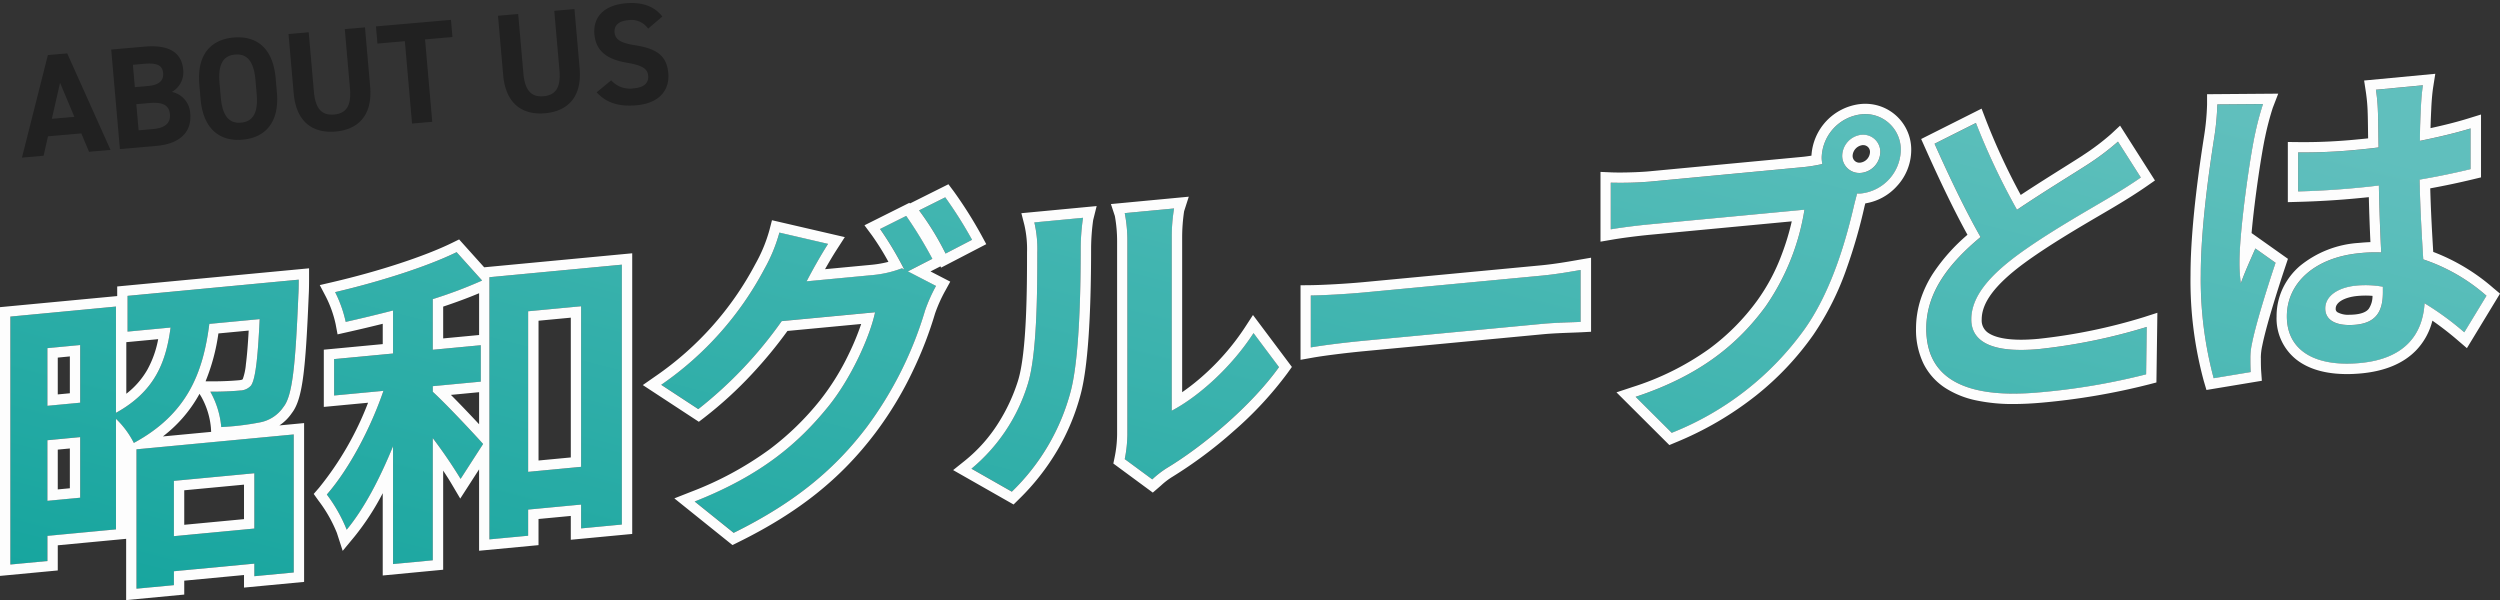
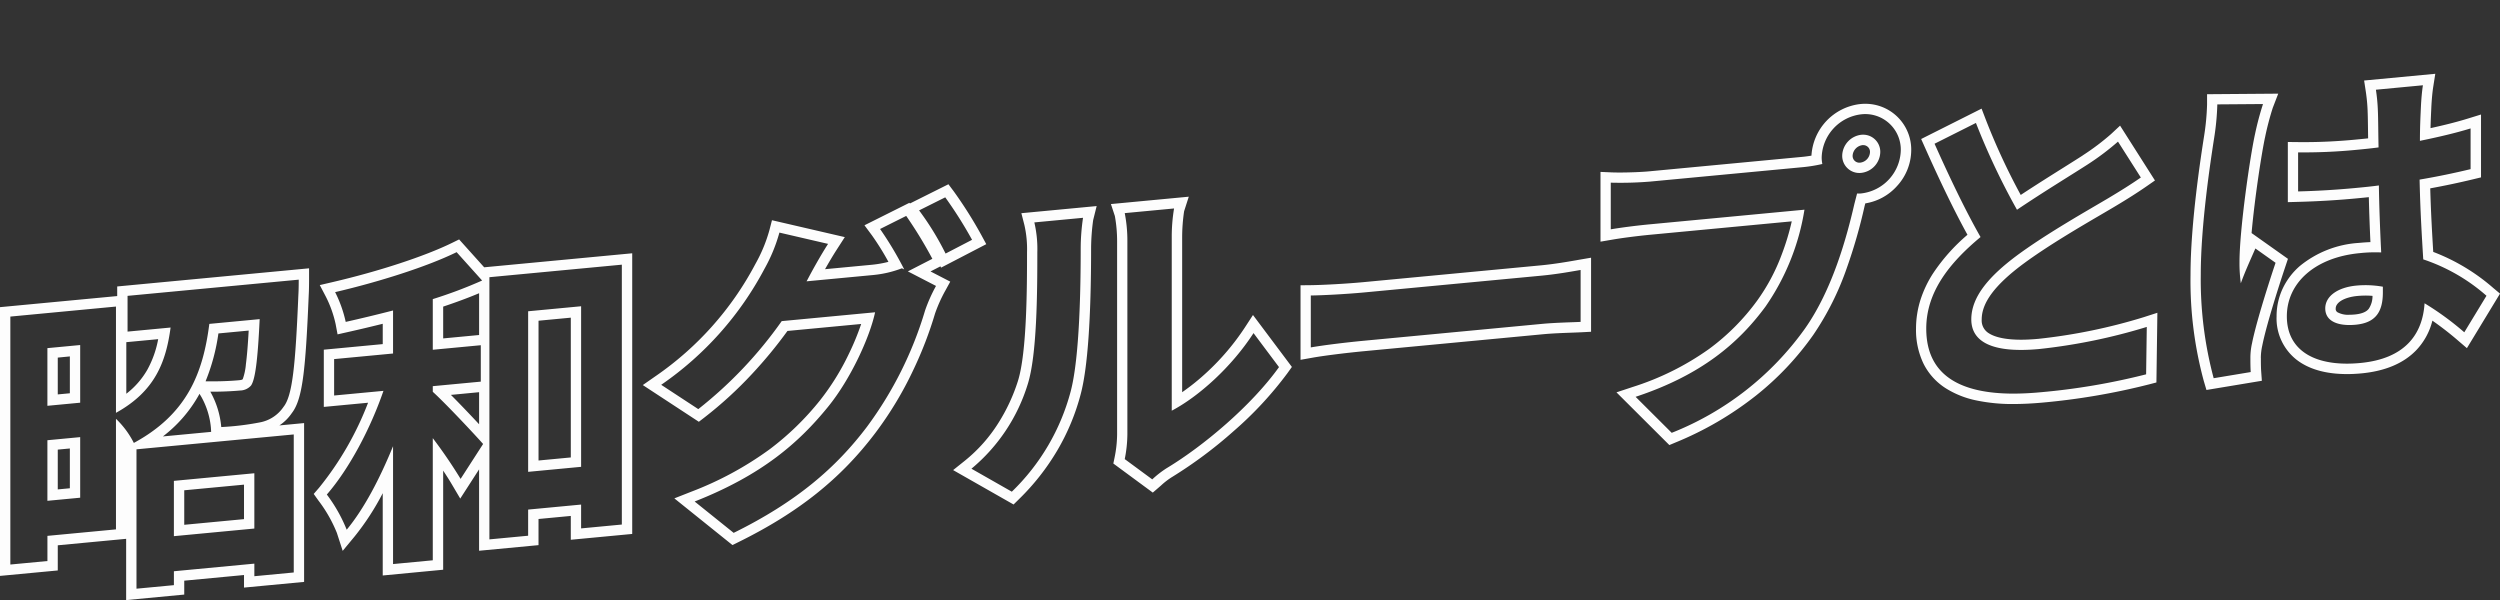
<svg xmlns="http://www.w3.org/2000/svg" width="483.259" height="115.994" viewBox="0 0 483.259 115.994">
  <rect x="0" y="0" width="483.259" height="115.994" fill="#333333" stroke="none" />
  <defs>
    <linearGradient id="linear-gradient" x1="0.913" y1="0.065" x2="-0.026" y2="1.094" gradientUnits="objectBoundingBox">
      <stop offset="0" stop-color="#61c1be" />
      <stop offset="1" stop-color="#009e96" />
    </linearGradient>
  </defs>
  <g id="グループ_41816" data-name="グループ 41816" transform="translate(-1381.67 -2384.504)">
-     <path id="パス_322208" data-name="パス 322208" d="M4.088,0,5.264-3.668h6.468L12.908,0H17.08L10.36-19.32H6.608L-.112,0Zm4.4-13.776,2.184,6.8H6.3ZM18.9-19.32V0h7.084c5.1,0,7.056-2.548,7.056-5.544a4.484,4.484,0,0,0-3.164-4.592,4.352,4.352,0,0,0,2.548-4.116c0-3.444-2.492-5.068-7.056-5.068ZM22.82-8.372h2.464c2.632,0,3.836.7,3.836,2.52C29.12-4.2,28-3.3,25.648-3.3H22.82Zm0-7.644H25c2.828,0,3.5.784,3.5,2.128,0,1.372-.924,2.212-3.08,2.212h-2.6ZM50.092-8.288v-2.744c0-5.964-3.052-8.54-7.42-8.54-4.34,0-7.392,2.576-7.392,8.54v2.744c0,5.908,3.052,8.54,7.392,8.54C47.04.252,50.092-2.38,50.092-8.288ZM39.2-11.032c0-3.7,1.2-5.236,3.472-5.236s3.5,1.54,3.5,5.236v2.744c0,3.7-1.232,5.236-3.5,5.236S39.2-4.592,39.2-8.288ZM64.232-19.32V-7.812c0,3.3-1.092,4.76-3.5,4.76s-3.5-1.456-3.5-4.76V-19.32h-3.92V-7.812c0,5.684,3.136,8.064,7.42,8.064s7.42-2.38,7.42-8.092V-19.32Zm6.048,0v3.332H75.6V0h3.92V-15.988h5.32V-19.32Zm34.608,0V-7.812c0,3.3-1.092,4.76-3.5,4.76s-3.5-1.456-3.5-4.76V-19.32h-3.92V-7.812c0,5.684,3.136,8.064,7.42,8.064s7.42-2.38,7.42-8.092V-19.32Zm20.72,2.912c-1.372-2.128-3.7-3.164-6.776-3.164-4.592,0-6.608,2.38-6.608,5.432,0,3.192,1.9,5.012,5.712,6.02,3.136.812,3.948,1.568,3.948,2.912,0,1.176-.756,2.156-3,2.156a4.826,4.826,0,0,1-4.2-1.932l-3,2.072C113.4-.672,115.752.252,119.14.252c4.536,0,6.664-2.464,6.664-5.628,0-3.416-1.82-4.928-5.852-5.936-2.576-.644-3.808-1.316-3.808-2.828,0-1.316.952-2.128,2.716-2.128a3.935,3.935,0,0,1,3.808,1.96Z" transform="matrix(0.996, -0.087, 0.087, 0.996, 1386.023, 2414.966)" fill="#212121" />
    <g id="グループ_41803" data-name="グループ 41803" transform="translate(1383.67 2401)">
      <g id="グループ_31707" data-name="グループ 31707">
        <g id="グループ_31689" data-name="グループ 31689">
          <g id="グループ_41810" data-name="グループ 41810">
            <g id="グループ_31687" data-name="グループ 31687" opacity="0.99">
              <g id="グループ_31686" data-name="グループ 31686">
                <g id="グループ_41811" data-name="グループ 41811">
-                   <path id="合体_8" data-name="合体 8" d="M1180.385,7633.358l30.4-2.876v26.684l-7.615.721v-2.43l-15.553,1.471v2.688l-7.23.684Zm7.23,6.1v10.689l15.553-1.473v-10.687ZM1156,7607.7l20.417-1.932v20.543c7.552-4.172,9.662-9.811,10.558-16.487l-8.319.787V7603.7l33.088-3.13s0,1.984-.065,2.886c-.575,13.813-1.152,19.563-2.88,21.712a7.065,7.065,0,0,1-4.606,3,52.634,52.634,0,0,1-7.425.894,16.958,16.958,0,0,0-2.113-6.84c2.432.027,4.737-.127,5.76-.225a2.882,2.882,0,0,0,2.113-.967c.767-1.1,1.28-4.537,1.665-12.829l-9.73.921c-1.215,9.522-4.287,17.427-14.592,23.01a17.1,17.1,0,0,0-3.455-4.664v21.375l-13.25,1.253v4.864l-7.167.677Zm7.167,23.895v11.711l6.337-.6V7631Zm0-17.789v11.135l6.337-.6v-11.135Zm66.816,18.956c-2.559,6.258-5.568,12.046-8.959,16.143a29.719,29.719,0,0,0-3.841-6.8c4.353-5.02,8.449-12.768,10.945-20.042l-9.536.9v-7.04l11.391-1.079v-8.318c-3.135.81-6.208,1.547-9.151,2.209a24.049,24.049,0,0,0-2.047-5.756c8.319-1.94,17.662-4.872,23.487-7.727l4.929,5.485a88.447,88.447,0,0,1-9.537,3.591v9.791l9.28-.878v7.04l-9.28.876v1.088c2.559,2.318,8.321,8.492,9.728,10.087l-4.351,6.748a94.625,94.625,0,0,0-5.377-7.875v23.614l-7.68.727Zm18.625-32.67,25.6-2.422V7647.9l-7.873.746v-4.606l-10.239.969v5.054l-7.488.707Zm7.488,6.586v31.039l10.239-.969v-31.038Zm32.192,36.76c13.056-5.139,20.159-11.379,25.792-18.312,4.351-5.339,8.063-13.435,9.088-18.266l-18.048,1.707a80.854,80.854,0,0,1-16.128,17.012l-7.169-4.7a62.87,62.87,0,0,0,19.969-22.432,31.064,31.064,0,0,0,2.88-6.992l9.409,2.182c-1.536,2.384-3.2,5.421-3.97,6.9l-.19.338,12.863-1.217a21.107,21.107,0,0,0,5.568-1.3l.448.213a65.678,65.678,0,0,0-4.67-7.811l5.054-2.528a82.681,82.681,0,0,1,5.056,8.29l-4.737,2.432,5.443,2.813a30.124,30.124,0,0,0-2.113,4.743,72.293,72.293,0,0,1-11.2,22.436c-6.081,8.063-13.761,14.613-25.792,20.549Zm53.5-6.342a34.286,34.286,0,0,0,10.879-16.324c1.794-5.673,1.857-17.775,1.857-25.517a22.641,22.641,0,0,0-.577-5.77l9.411-.89a41.443,41.443,0,0,0-.45,5.8c0,7.549-.19,21.072-1.921,27.7a41.859,41.859,0,0,1-11.391,19.444Zm29.633-1.844a25.138,25.138,0,0,0,.511-4.785v-37.308a27.8,27.8,0,0,0-.511-5.456l9.536-.9a33.406,33.406,0,0,0-.448,5.61v33.468c5.183-2.73,11.52-8.384,15.809-15l4.925,6.573c-5.31,7.415-14.526,15.2-21.693,19.523a18.694,18.694,0,0,0-2.816,2.188Zm98.752-12.031c12.736-4.214,19.9-10.4,25.088-17.412a45.32,45.32,0,0,0,7.553-18.761l-29.825,2.822c-2.943.277-5.952.688-7.617.975v-9.022a70.109,70.109,0,0,0,7.617-.209l29.631-2.8a28.9,28.9,0,0,0,3.649-.6,6.726,6.726,0,0,1-.127-1.2,8.651,8.651,0,0,1,7.68-8.407,6.874,6.874,0,0,1,7.615,6.959,8.628,8.628,0,0,1-7.615,8.336,3.671,3.671,0,0,1-.834.013l-.511,1.969c-1.473,6.412-4.224,16.591-9.6,24.2a57.785,57.785,0,0,1-25.727,20.1Zm43.65-50.654a4.17,4.17,0,0,0-3.712,4.063,3.309,3.309,0,0,0,3.712,3.3,4.144,4.144,0,0,0,3.647-3.993,3.306,3.306,0,0,0-3.313-3.382Q1514,7572.55,1513.828,7572.565Zm12.542,37.467c0-7.04,4.416-12.642,10.495-17.7-2.941-5.16-6.014-11.589-8.893-18.037l8-4.02a133.76,133.76,0,0,0,7.936,16.783c5.185-3.5,10.689-6.834,13.7-8.782a50.144,50.144,0,0,0,5.823-4.391l4.418,6.942c-1.922,1.332-3.97,2.612-6.273,3.985-3.968,2.359-11.9,6.821-17.666,11.077-5.312,3.958-8.832,7.94-8.832,12.356,0,4.542,4.416,6.558,13.184,5.727a110.678,110.678,0,0,0,20.736-4.266l-.127,9.163a128.048,128.048,0,0,1-20.351,3.462c-1.821.172-3.578.265-5.251.265C1533.352,7622.6,1526.37,7619.339,1526.37,7610.033Zm53.059-10.395c0-9.6,1.853-21.744,2.622-26.678a48.889,48.889,0,0,0,.577-6.264l8.832-.069a56.989,56.989,0,0,0-1.536,5.777c-.959,4.316-3.009,18.461-3.009,24.8a29.079,29.079,0,0,0,.256,4.072c.832-2.318,1.857-4.527,2.816-6.73l3.9,2.767c-1.792,5.354-3.839,12.012-4.543,15.534a12.8,12.8,0,0,0-.321,2.974c0,.64,0,1.726.063,2.616l-7.169,1.19A73.78,73.78,0,0,1,1579.429,7599.638Zm16.639,8.024c0-6.463,5.441-11.395,14.08-12.212a28.152,28.152,0,0,1,4.158-.138c-.192-3.885-.383-8.475-.448-12.948-1.536.209-3.072.354-4.543.494-3.712.35-7.3.562-11.072.664v-7.552a105.5,105.5,0,0,0,11.072-.471c1.471-.141,3.007-.285,4.479-.488-.063-3.13-.063-5.691-.129-7.029a34.826,34.826,0,0,0-.383-4.122l9.088-.861c-.192,1.234-.319,2.784-.385,4.133-.063,1.413-.192,3.793-.192,6.609,3.457-.711,6.784-1.475,9.793-2.4v7.871c-3.072.74-6.4,1.438-9.857,2.022.129,6.131.448,11.156.706,15.42a35.436,35.436,0,0,1,12.223,7.034l-4.289,7.062a56.108,56.108,0,0,0-7.68-5.608c-.383,6.05-3.839,10.729-12.415,11.541q-1.347.127-2.59.127C1600.494,7616.812,1596.068,7613.629,1596.068,7607.663Zm13.438-5.942c-3.584.338-6.014,2.038-6.014,4.406,0,2.561,2.559,3.47,5.887,3.157,3.9-.369,5.248-2.545,5.248-6.258v-1.088a19.779,19.779,0,0,0-3.393-.3Q1610.372,7601.638,1609.506,7601.72Zm-202.113,1.9c2.305-.025,6.977-.276,10.3-.59l34.368-3.253c2.943-.279,5.823-.806,7.488-1.092v10.047c-1.536.083-4.8.134-7.488.388l-34.368,3.253c-3.649.344-7.936.876-10.3,1.294Zm-75.715-16.45,5.056-2.526a80.731,80.731,0,0,1,5.185,8.211l-5.121,2.661A53.6,53.6,0,0,0,1331.678,7587.175Z" transform="translate(-1156 -7563)" fill="url(#linear-gradient)" />
                  <path id="合体_8_-_アウトライン" data-name="合体 8 - アウトライン" d="M1180.385,7660.3l7.23-.684v-2.687l15.553-1.471v2.43l7.615-.721v-26.684l-30.4,2.876V7660.3m22.783-22.314v10.687l-15.553,1.473v-10.689l15.553-1.471M1156,7655.63l7.167-.677v-4.864l13.25-1.253v-21.375a17.1,17.1,0,0,1,3.455,4.664c10.3-5.583,13.377-13.488,14.592-23.01l9.73-.921c-.385,8.292-.9,11.731-1.665,12.829a2.882,2.882,0,0,1-2.113.967c-1.023.1-3.328.253-5.76.225a16.958,16.958,0,0,1,2.113,6.84,52.634,52.634,0,0,0,7.425-.894,7.065,7.065,0,0,0,4.606-3c1.728-2.149,2.305-7.9,2.88-21.712.065-.9.065-2.886.065-2.886l-33.088,3.13v6.912l8.319-.787c-.9,6.677-3.007,12.315-10.558,16.487v-20.543L1156,7607.7v47.931M1169.5,7631v11.712l-6.337.6v-11.711l6.337-.6m0-17.791v11.135l-6.337.6V7613.8l6.337-.6m60.479,42.339,7.68-.727V7631.2a94.625,94.625,0,0,1,5.377,7.875l4.351-6.748c-1.407-1.6-7.169-7.769-9.728-10.087v-1.088l9.28-.876v-7.04l-9.28.878v-9.791a88.447,88.447,0,0,0,9.537-3.591l-4.929-5.485c-5.825,2.855-15.168,5.787-23.487,7.727a24.049,24.049,0,0,1,2.047,5.756c2.943-.662,6.016-1.4,9.151-2.209v8.318l-11.391,1.079v7.04l9.536-.9c-2.5,7.274-6.592,15.022-10.945,20.042a29.719,29.719,0,0,1,3.841,6.8c3.391-4.1,6.4-9.885,8.959-16.143v22.784m18.625-4.772,7.488-.707v-5.054l10.239-.969v4.606l7.873-.746v-50.234l-25.6,2.422v50.682m17.727-45.064v31.038l-10.239.969v-31.039l10.239-.969m29.5,43.8c12.031-5.937,19.711-12.487,25.792-20.549a72.293,72.293,0,0,0,11.2-22.436,30.124,30.124,0,0,1,2.113-4.743l-5.443-2.812,4.737-2.432a82.681,82.681,0,0,0-5.056-8.29l-5.054,2.528a65.678,65.678,0,0,1,4.67,7.811l-.448-.213a21.107,21.107,0,0,1-5.568,1.3l-12.863,1.217.19-.338c.769-1.48,2.434-4.518,3.97-6.9l-9.409-2.182a31.064,31.064,0,0,1-2.88,6.992,62.87,62.87,0,0,1-19.969,22.432l7.169,4.7a80.854,80.854,0,0,0,16.128-17.012l18.048-1.707c-1.025,4.831-4.737,12.927-9.088,18.266-5.633,6.932-12.736,13.173-25.792,18.312l7.552,6.067m53.762-7.965a41.859,41.859,0,0,0,11.391-19.444c1.73-6.627,1.921-20.15,1.921-27.7a41.443,41.443,0,0,1,.45-5.8l-9.411.89a22.641,22.641,0,0,1,.577,5.77c0,7.742-.063,19.844-1.857,25.517a34.286,34.286,0,0,1-10.879,16.324l7.809,4.445m27.136-2.375a18.694,18.694,0,0,1,2.816-2.187c7.167-4.324,16.383-12.108,21.693-19.523l-4.925-6.573c-4.289,6.613-10.626,12.267-15.809,15V7592.41a33.406,33.406,0,0,1,.448-5.61l-9.536.9a27.8,27.8,0,0,1,.511,5.456v37.308a25.138,25.138,0,0,1-.511,4.785l5.312,3.914m100.417-8.989a57.785,57.785,0,0,0,25.727-20.1c5.377-7.613,8.128-17.792,9.6-24.2l.511-1.969a3.787,3.787,0,0,0,.834-.013,8.628,8.628,0,0,0,7.615-8.336,6.874,6.874,0,0,0-7.615-6.959,8.651,8.651,0,0,0-7.68,8.407,6.726,6.726,0,0,0,.127,1.2,28.9,28.9,0,0,1-3.649.6l-29.631,2.8a70.105,70.105,0,0,1-7.617.209v9.022c1.665-.287,4.674-.7,7.617-.975l29.825-2.822a45.32,45.32,0,0,1-7.553,18.761c-5.185,7.017-12.352,13.2-25.088,17.412l6.977,6.956m37.007-57.625a3.306,3.306,0,0,1,3.313,3.382,4.144,4.144,0,0,1-3.647,3.993,3.31,3.31,0,0,1-3.712-3.3,4.17,4.17,0,0,1,3.712-4.062q.169-.015.334-.016m29.1,50.05c1.673,0,3.43-.093,5.251-.265a128.048,128.048,0,0,0,20.351-3.462l.127-9.163a110.678,110.678,0,0,1-20.736,4.266c-8.769.828-13.184-1.185-13.184-5.727,0-4.416,3.52-8.4,8.832-12.356,5.762-4.256,13.7-8.718,17.666-11.077,2.3-1.373,4.351-2.653,6.273-3.985l-4.418-6.942a50.144,50.144,0,0,1-5.823,4.391c-3.009,1.947-8.513,5.285-13.7,8.782a133.76,133.76,0,0,1-7.936-16.783l-8,4.02c2.88,6.448,5.952,12.877,8.893,18.037-6.079,5.056-10.495,10.658-10.495,17.7,0,9.307,6.981,12.567,16.894,12.567m38.658-2.978,7.169-1.19c-.063-.89-.063-1.976-.063-2.616a12.8,12.8,0,0,1,.321-2.974c.7-3.522,2.751-10.18,4.543-15.534l-3.9-2.767c-.959,2.2-1.984,4.412-2.816,6.73a29.079,29.079,0,0,1-.256-4.072c0-6.334,2.049-20.48,3.009-24.8a56.989,56.989,0,0,1,1.536-5.777l-8.832.069a48.889,48.889,0,0,1-.577,6.264c-.769,4.935-2.622,17.077-2.622,26.678a73.78,73.78,0,0,0,2.493,19.984m25.763-2.811q1.241,0,2.59-.127c8.576-.811,12.033-5.491,12.415-11.541a56.108,56.108,0,0,1,7.68,5.608l4.289-7.062a35.436,35.436,0,0,0-12.223-7.034c-.258-4.264-.577-9.29-.706-15.42,3.457-.584,6.784-1.282,9.857-2.022v-7.871c-3.009.925-6.336,1.688-9.793,2.4,0-2.816.129-5.2.192-6.609.065-1.35.192-2.9.385-4.133l-9.088.861a34.826,34.826,0,0,1,.383,4.122c.065,1.338.065,3.9.129,7.029-1.473.2-3.009.348-4.479.488a104.832,104.832,0,0,1-11.072.471v7.552c3.776-.1,7.359-.313,11.072-.664,1.471-.14,3.007-.284,4.543-.494.065,4.473.256,9.063.448,12.948a28.087,28.087,0,0,0-4.158.138c-8.64.817-14.08,5.749-14.08,12.212,0,5.967,4.426,9.149,11.617,9.149m3.55-15.173a19.779,19.779,0,0,1,3.393.3v1.088c0,3.712-1.344,5.889-5.248,6.258-3.328.315-5.887-.6-5.887-3.157,0-2.369,2.43-4.068,6.014-4.406q.865-.083,1.728-.082m-203.841,12.034c2.369-.417,6.656-.95,10.3-1.294l34.368-3.253c2.688-.254,5.952-.306,7.488-.388V7598.69c-1.665.286-4.545.813-7.488,1.092l-34.368,3.253c-3.328.313-8,.565-10.3.59v10.047m-70.6-18.152,5.121-2.661a80.731,80.731,0,0,0-5.185-8.211l-5.056,2.526a53.6,53.6,0,0,1,5.12,8.345M1178.385,7662.5v-11.839l-13.218,1.25v4.864L1154,7657.828v-51.949l22.656-2.144v-1.857l37.088-3.508v2.2c0,.083,0,2.025-.068,3-.321,7.709-.617,12.162-1.02,15.367-.477,3.787-1.15,6.016-2.247,7.421a8.683,8.683,0,0,1-2.408,2.382l4.782-.453v30.7l-11.615,1.1v-2.43l-11.553,1.092v2.688Zm11.23-21.222v6.671l11.553-1.094v-6.669Zm-24.448-7.863v7.694l2.337-.22v-7.694Zm27.4-10.786c-.085.156-.171.31-.258.463a26.167,26.167,0,0,1-6.821,7.776l9.329-.882-.048-.809a14.984,14.984,0,0,0-1.832-5.931Zm-27.4-7v7.117l2.337-.221V7615.4Zm13.25-2.983v9.972a15.8,15.8,0,0,0,4.039-4.6,19.49,19.49,0,0,0,2.121-5.953Zm15.321,7.564.94.01c.183,0,.365,0,.546,0,2.006,0,3.948-.118,5-.219.432-.041.583-.1.7-.2a11.288,11.288,0,0,0,.608-2.873c.206-1.579.385-3.726.541-6.523l-5.854.554A38.617,38.617,0,0,1,1193.738,7620.206Zm34.245,37.537v-15.909a49.409,49.409,0,0,1-5.418,8.345l-2.322,2.805-1.121-3.465a26.709,26.709,0,0,0-3.567-6.259l-.913-1.281,1.031-1.189a60.334,60.334,0,0,0,9.477-16.441l-8.557.809V7614.1l11.391-1.078v-3.929c-2.229.555-4.478,1.088-6.712,1.59l-2.021.455-.383-2.036a22.075,22.075,0,0,0-1.853-5.2l-1.2-2.29,2.517-.587c8.95-2.087,17.786-4.99,23.061-7.575l1.357-.665,4.843,5.389.828-.079,27.788-2.629v54.252l-11.873,1.125v-4.607l-6.239.591v5.054l-11.488,1.085v-15.734l-3.642,5.649-1.647-2.791c-.449-.761-1.015-1.653-1.655-2.615v19.158ZM1258.1,7608.5v27.021l6.239-.591v-27.02Zm-16.94,14.337c1.756,1.757,3.845,3.956,5.452,5.68v-6.2Zm-1.493-17.059v6.143l6.945-.657v-8.079C1244.6,7604.035,1242.277,7604.9,1239.663,7605.775Zm55.918,46.086-11.232-9.024,3.206-1.262a64.737,64.737,0,0,0,15.216-8.225,53.837,53.837,0,0,0,9.757-9.487,47.281,47.281,0,0,0,5.544-8.936,48.734,48.734,0,0,0,2.394-5.8l-14.251,1.348a86.639,86.639,0,0,1-6.907,8.373,76.823,76.823,0,0,1-9.095,8.317l-1.127.869-10.835-7.1,2.428-1.692a60.707,60.707,0,0,0,19.353-21.742l.046-.081a29.178,29.178,0,0,0,2.657-6.46l.488-1.888,14.077,3.264-1.539,2.389c-.779,1.21-1.584,2.578-2.282,3.812l9.115-.862a20.911,20.911,0,0,0,3.14-.556,50.211,50.211,0,0,0-3.212-5.154l-1.422-1.915,8.686-4.344.1.132,7.444-3.72,1,1.33a82.219,82.219,0,0,1,5.346,8.461l.97,1.79-8.733,4.537-.124-.25-1.921.986,3.816,1.972-.988,1.8a28.233,28.233,0,0,0-1.954,4.369,74.255,74.255,0,0,1-4.168,10.836,69.129,69.129,0,0,1-7.352,12.221c-6.7,8.876-14.868,15.393-26.5,21.132Zm54.341-7.839-11.683-6.65,2.3-1.841a29.488,29.488,0,0,0,6.442-7.257,34.845,34.845,0,0,0,3.781-8.112c1.763-5.583,1.763-18.635,1.763-24.909a20.805,20.805,0,0,0-.514-5.272l-.582-2.268,14.555-1.377-.674,2.7a41.607,41.607,0,0,0-.4,5.359c0,13.669-.668,23.159-1.985,28.2a42.84,42.84,0,0,1-4.562,10.993,45.22,45.22,0,0,1-7.365,9.375Zm26.914-2.3-7.628-5.621.259-1.254a23.078,23.078,0,0,0,.47-4.381v-37.308a27.289,27.289,0,0,0-.434-4.9l-.763-2.312,15.051-1.423-.9,2.8a34.572,34.572,0,0,0-.38,5.086v29.907a43.2,43.2,0,0,0,4.875-3.943,46.718,46.718,0,0,0,7.255-8.581l1.56-2.4,7.523,10.039-.853,1.191a70.1,70.1,0,0,1-10.452,11.255,84.753,84.753,0,0,1-11.824,8.81,13.993,13.993,0,0,0-2.121,1.617c-.141.125-.284.25-.432.378Zm99.85-9.189-10.222-10.191,3.085-1.021a52.8,52.8,0,0,0,14.824-7.37,43.011,43.011,0,0,0,9.284-9.332,37.444,37.444,0,0,0,4.764-8.95,47.163,47.163,0,0,0,1.928-6.38l-27.166,2.571c-2.927.275-5.858.678-7.466.955l-2.339.4v-13.485l2.087.091c.42.018.968.028,1.585.028,1.971,0,4.337-.095,5.754-.23l29.633-2.8c.306-.029.924-.1,1.719-.229a10.665,10.665,0,0,1,9.483-9.982c.3-.028.6-.042.893-.042a8.857,8.857,0,0,1,8.911,8.993,10.3,10.3,0,0,1-2.771,6.928,10.431,10.431,0,0,1-6.108,3.331l-.139.534a102.084,102.084,0,0,1-3.4,11.852,54.721,54.721,0,0,1-6.512,13.028A56.452,56.452,0,0,1,1493.4,7623a64.161,64.161,0,0,1-15.481,9.022Zm37.326-57.975a2.187,2.187,0,0,0-1.9,2.071,1.309,1.309,0,0,0,1.524,1.306,2.145,2.145,0,0,0,1.835-2,1.3,1.3,0,0,0-1.313-1.382C1514.115,7574.55,1514.065,7574.552,1514.012,7574.557Zm29.253,50.043a34.032,34.032,0,0,1-7.252-.7,17.744,17.744,0,0,1-6.018-2.425,11.992,11.992,0,0,1-4.167-4.654,15.025,15.025,0,0,1-1.458-6.786,18.5,18.5,0,0,1,.88-5.633,21.549,21.549,0,0,1,2.4-5.038,35.97,35.97,0,0,1,6.665-7.481c-2.425-4.4-5.109-9.907-8.173-16.768l-.779-1.744,11.681-5.872.79,2.065a126.015,126.015,0,0,0,6.777,14.622c2.916-1.923,5.824-3.749,8.243-5.268,1.427-.9,2.66-1.67,3.636-2.3l.2-.141a46.678,46.678,0,0,0,5.364-4.048l1.76-1.643,6.743,10.6-1.581,1.1c-1.794,1.243-3.764,2.5-6.388,4.059-.683.406-1.494.881-2.353,1.383-4.161,2.435-10.449,6.113-15.144,9.582-5.475,4.08-8.025,7.5-8.025,10.75a2.887,2.887,0,0,0,1.458,2.708c1.267.786,3.39,1.2,6.138,1.2,1.038,0,2.181-.058,3.4-.174a107.876,107.876,0,0,0,20.312-4.179l2.651-.854-.186,13.469-1.472.385a130.855,130.855,0,0,1-20.669,3.519C1546.783,7624.508,1544.953,7624.6,1543.265,7624.6Zm37.244-2.716-.5-1.691a74.019,74.019,0,0,1-2.577-20.555c0-9.99,1.986-22.75,2.643-26.968a46.539,46.539,0,0,0,.556-5.974v-1.984l13.756-.108-1.058,2.743a55.6,55.6,0,0,0-1.448,5.483l0,.009c-.672,3.022-2.035,11.853-2.649,18.713l7.032,4.983-.471,1.408c-1.707,5.1-3.78,11.8-4.478,15.291l-.005.024a11.379,11.379,0,0,0-.286,2.377l.008.09v.09c0,.619,0,1.655.058,2.474l.13,1.817Zm27.176-3.073h0c-4.077,0-7.349-.925-9.724-2.751a10.152,10.152,0,0,1-3.893-8.4,12.6,12.6,0,0,1,1.172-5.365,13.243,13.243,0,0,1,3.308-4.361,19.946,19.946,0,0,1,11.411-4.477c.816-.078,1.56-.129,2.249-.155-.146-3.192-.248-6.066-.308-8.691-.759.08-1.509.152-2.246.222l-.15.015c-3.691.348-7.356.567-11.207.671l-2.054.056v-11.628l2.021.021c.356,0,.717.006,1.073.006,3.244,0,6.447-.153,9.79-.468l.179-.017c.811-.078,1.638-.156,2.457-.246-.009-.6-.016-1.176-.023-1.712-.02-1.507-.035-2.7-.072-3.453l0-.1a33.367,33.367,0,0,0-.36-3.82l-.319-2.093,13.756-1.3-.4,2.542c-.16,1.024-.292,2.454-.363,3.922q-.011.251-.025.542c-.042.9-.1,2.106-.133,3.5,2.885-.633,5.158-1.216,7.173-1.835l2.588-.8v12.153l-1.531.369c-2.757.665-5.536,1.251-8.284,1.75.129,4.709.363,8.707.58,12.287a38.5,38.5,0,0,1,11.595,6.965l1.313,1.1-6.4,10.54-1.788-1.532a59.946,59.946,0,0,0-4.883-3.785,12.674,12.674,0,0,1-3.2,5.792c-2.435,2.488-5.975,3.968-10.521,4.4-.953.09-1.888.136-2.778.136Zm3.549-15.173c-.514,0-1.032.024-1.538.073-2.476.234-4.2,1.227-4.2,2.416a.752.752,0,0,0,.387.757,4.314,4.314,0,0,0,2.287.459c.323,0,.668-.017,1.024-.051,1.974-.187,2.521-.886,2.7-1.116a4.416,4.416,0,0,0,.718-2.482C1612.147,7603.657,1611.688,7603.638,1611.234,7603.638Zm-205.841,12.417v-14.409l1.979-.021c2.165-.023,6.756-.262,10.139-.581l34.367-3.253c2.563-.243,5.1-.684,6.783-.976l.554-.1,2.339-.4v14.315l-1.893.1c-.47.025-1.078.047-1.782.072-1.6.058-3.787.136-5.625.31l-34.368,3.253c-3.707.35-7.879.873-10.146,1.272Z" transform="translate(-1156 -7563)" fill="#fff" />
                </g>
              </g>
            </g>
          </g>
        </g>
      </g>
    </g>
  </g>
</svg>